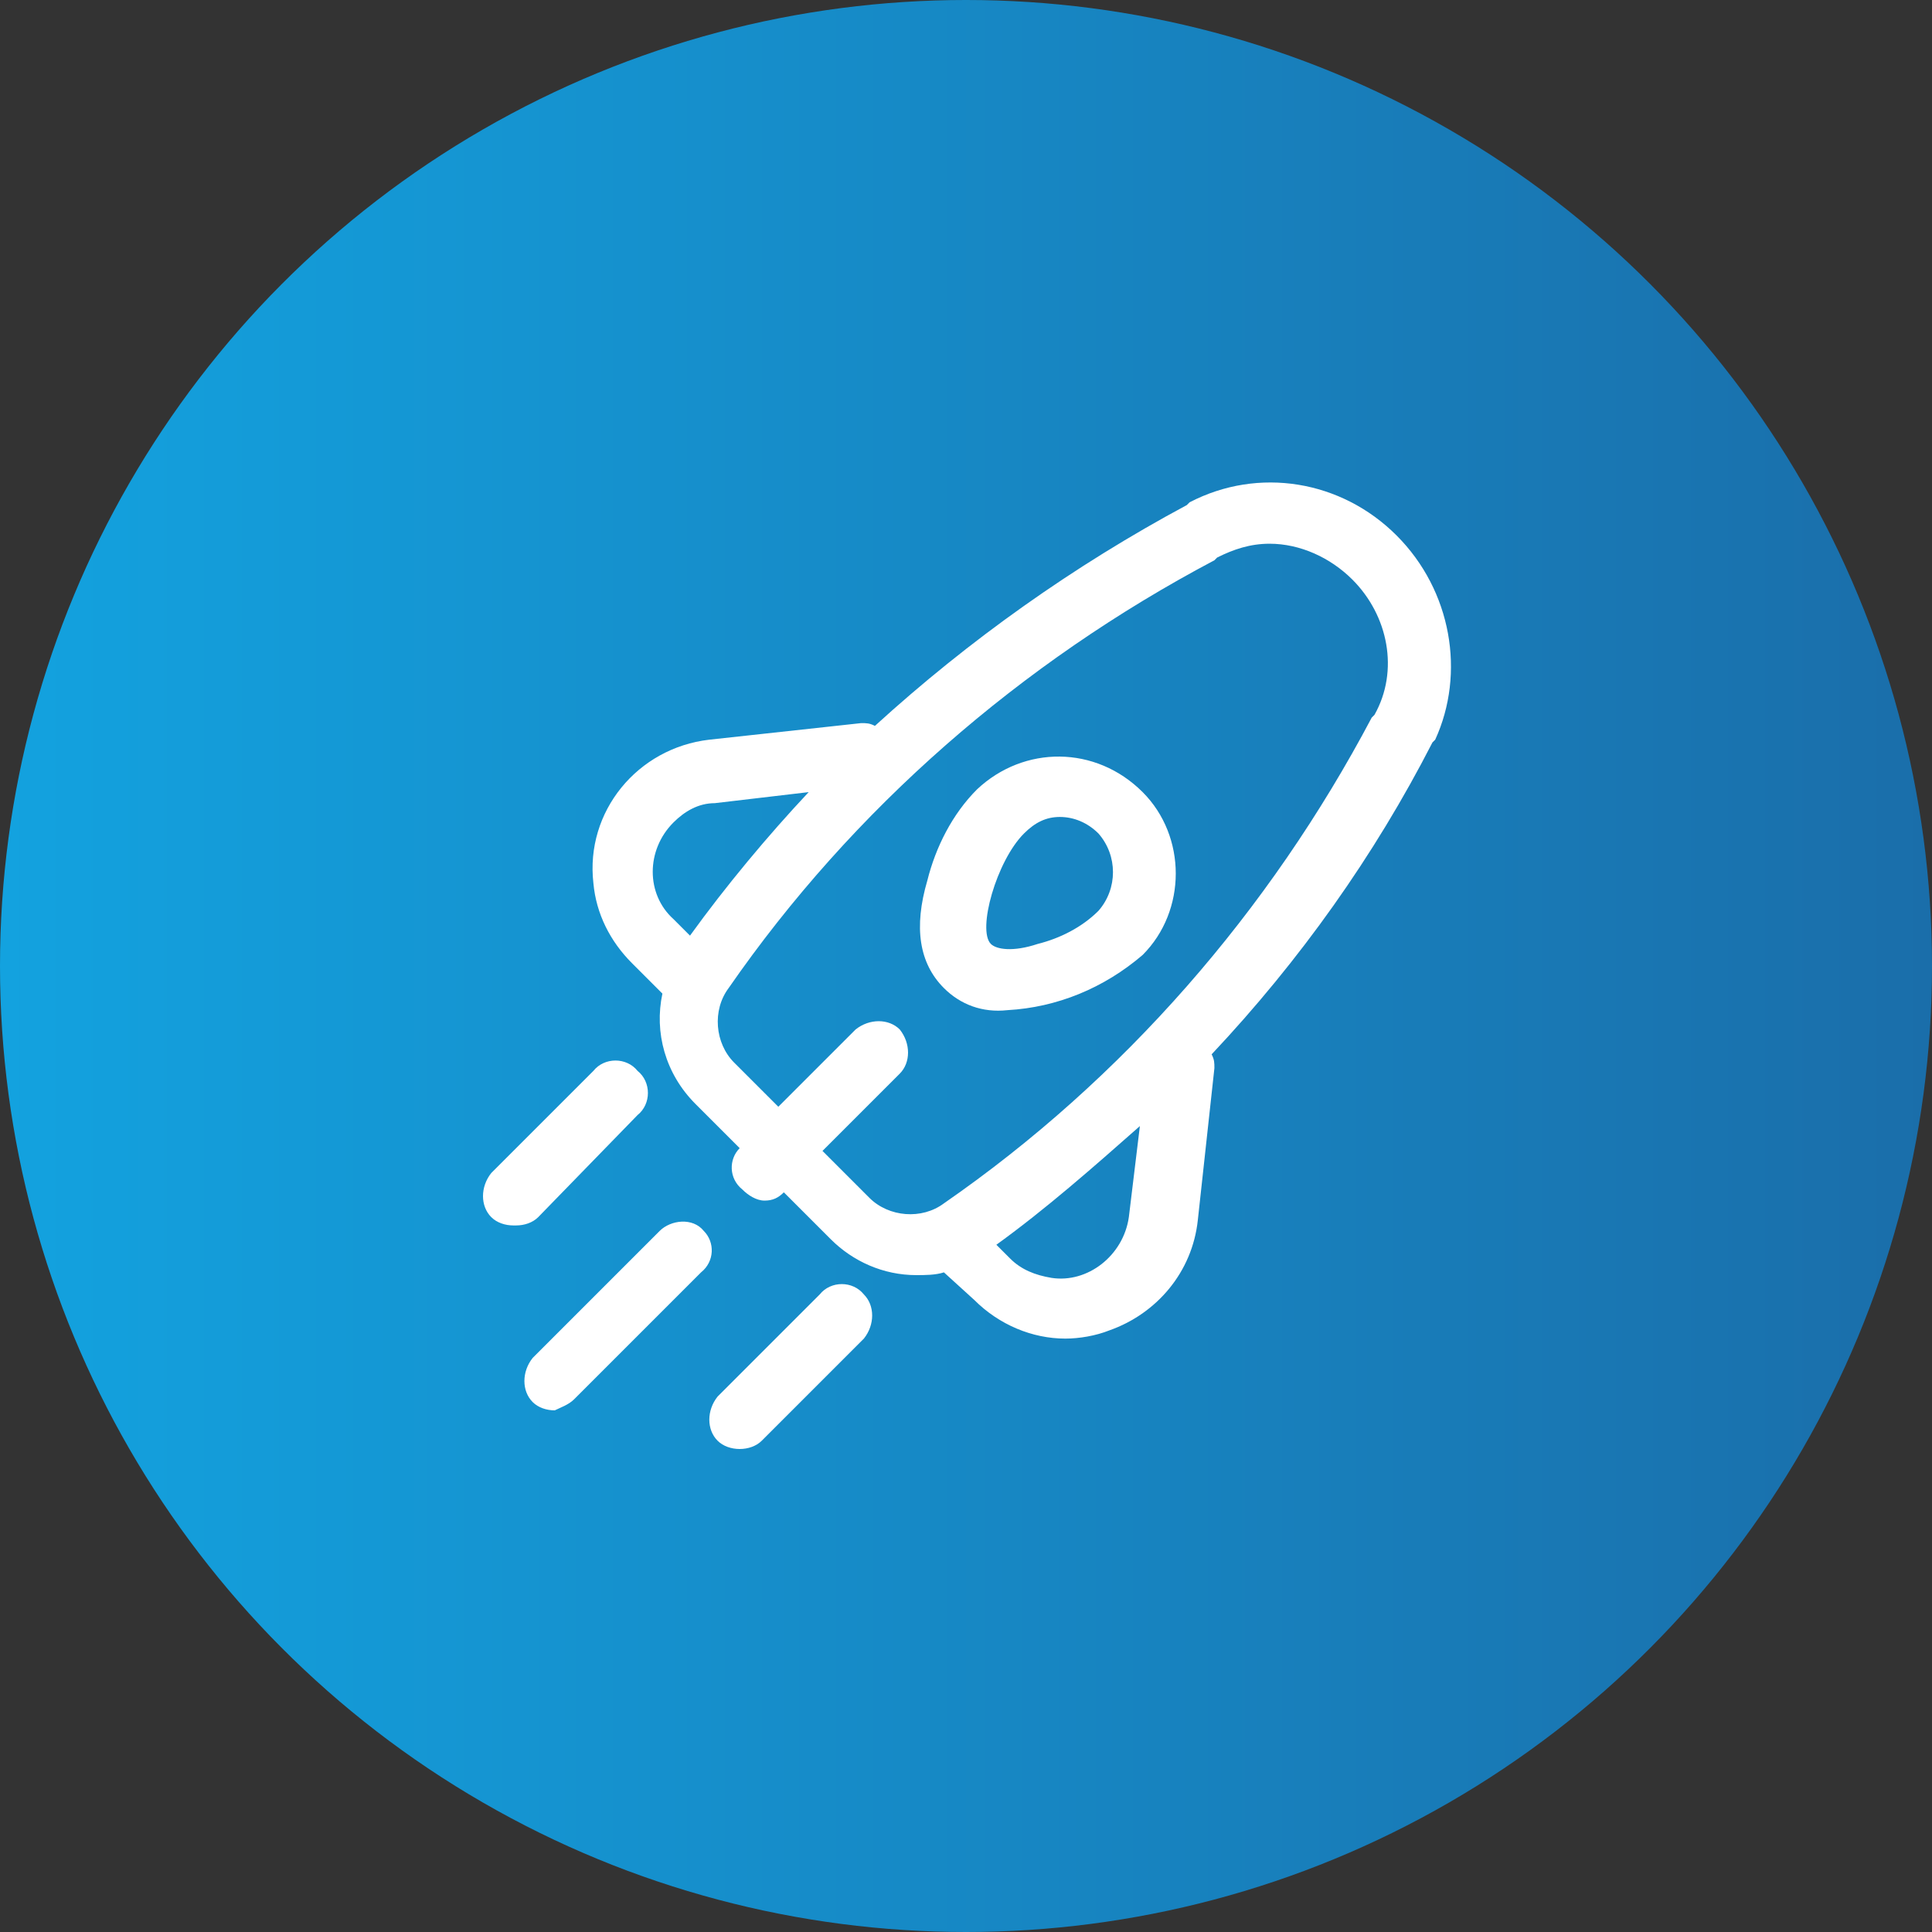
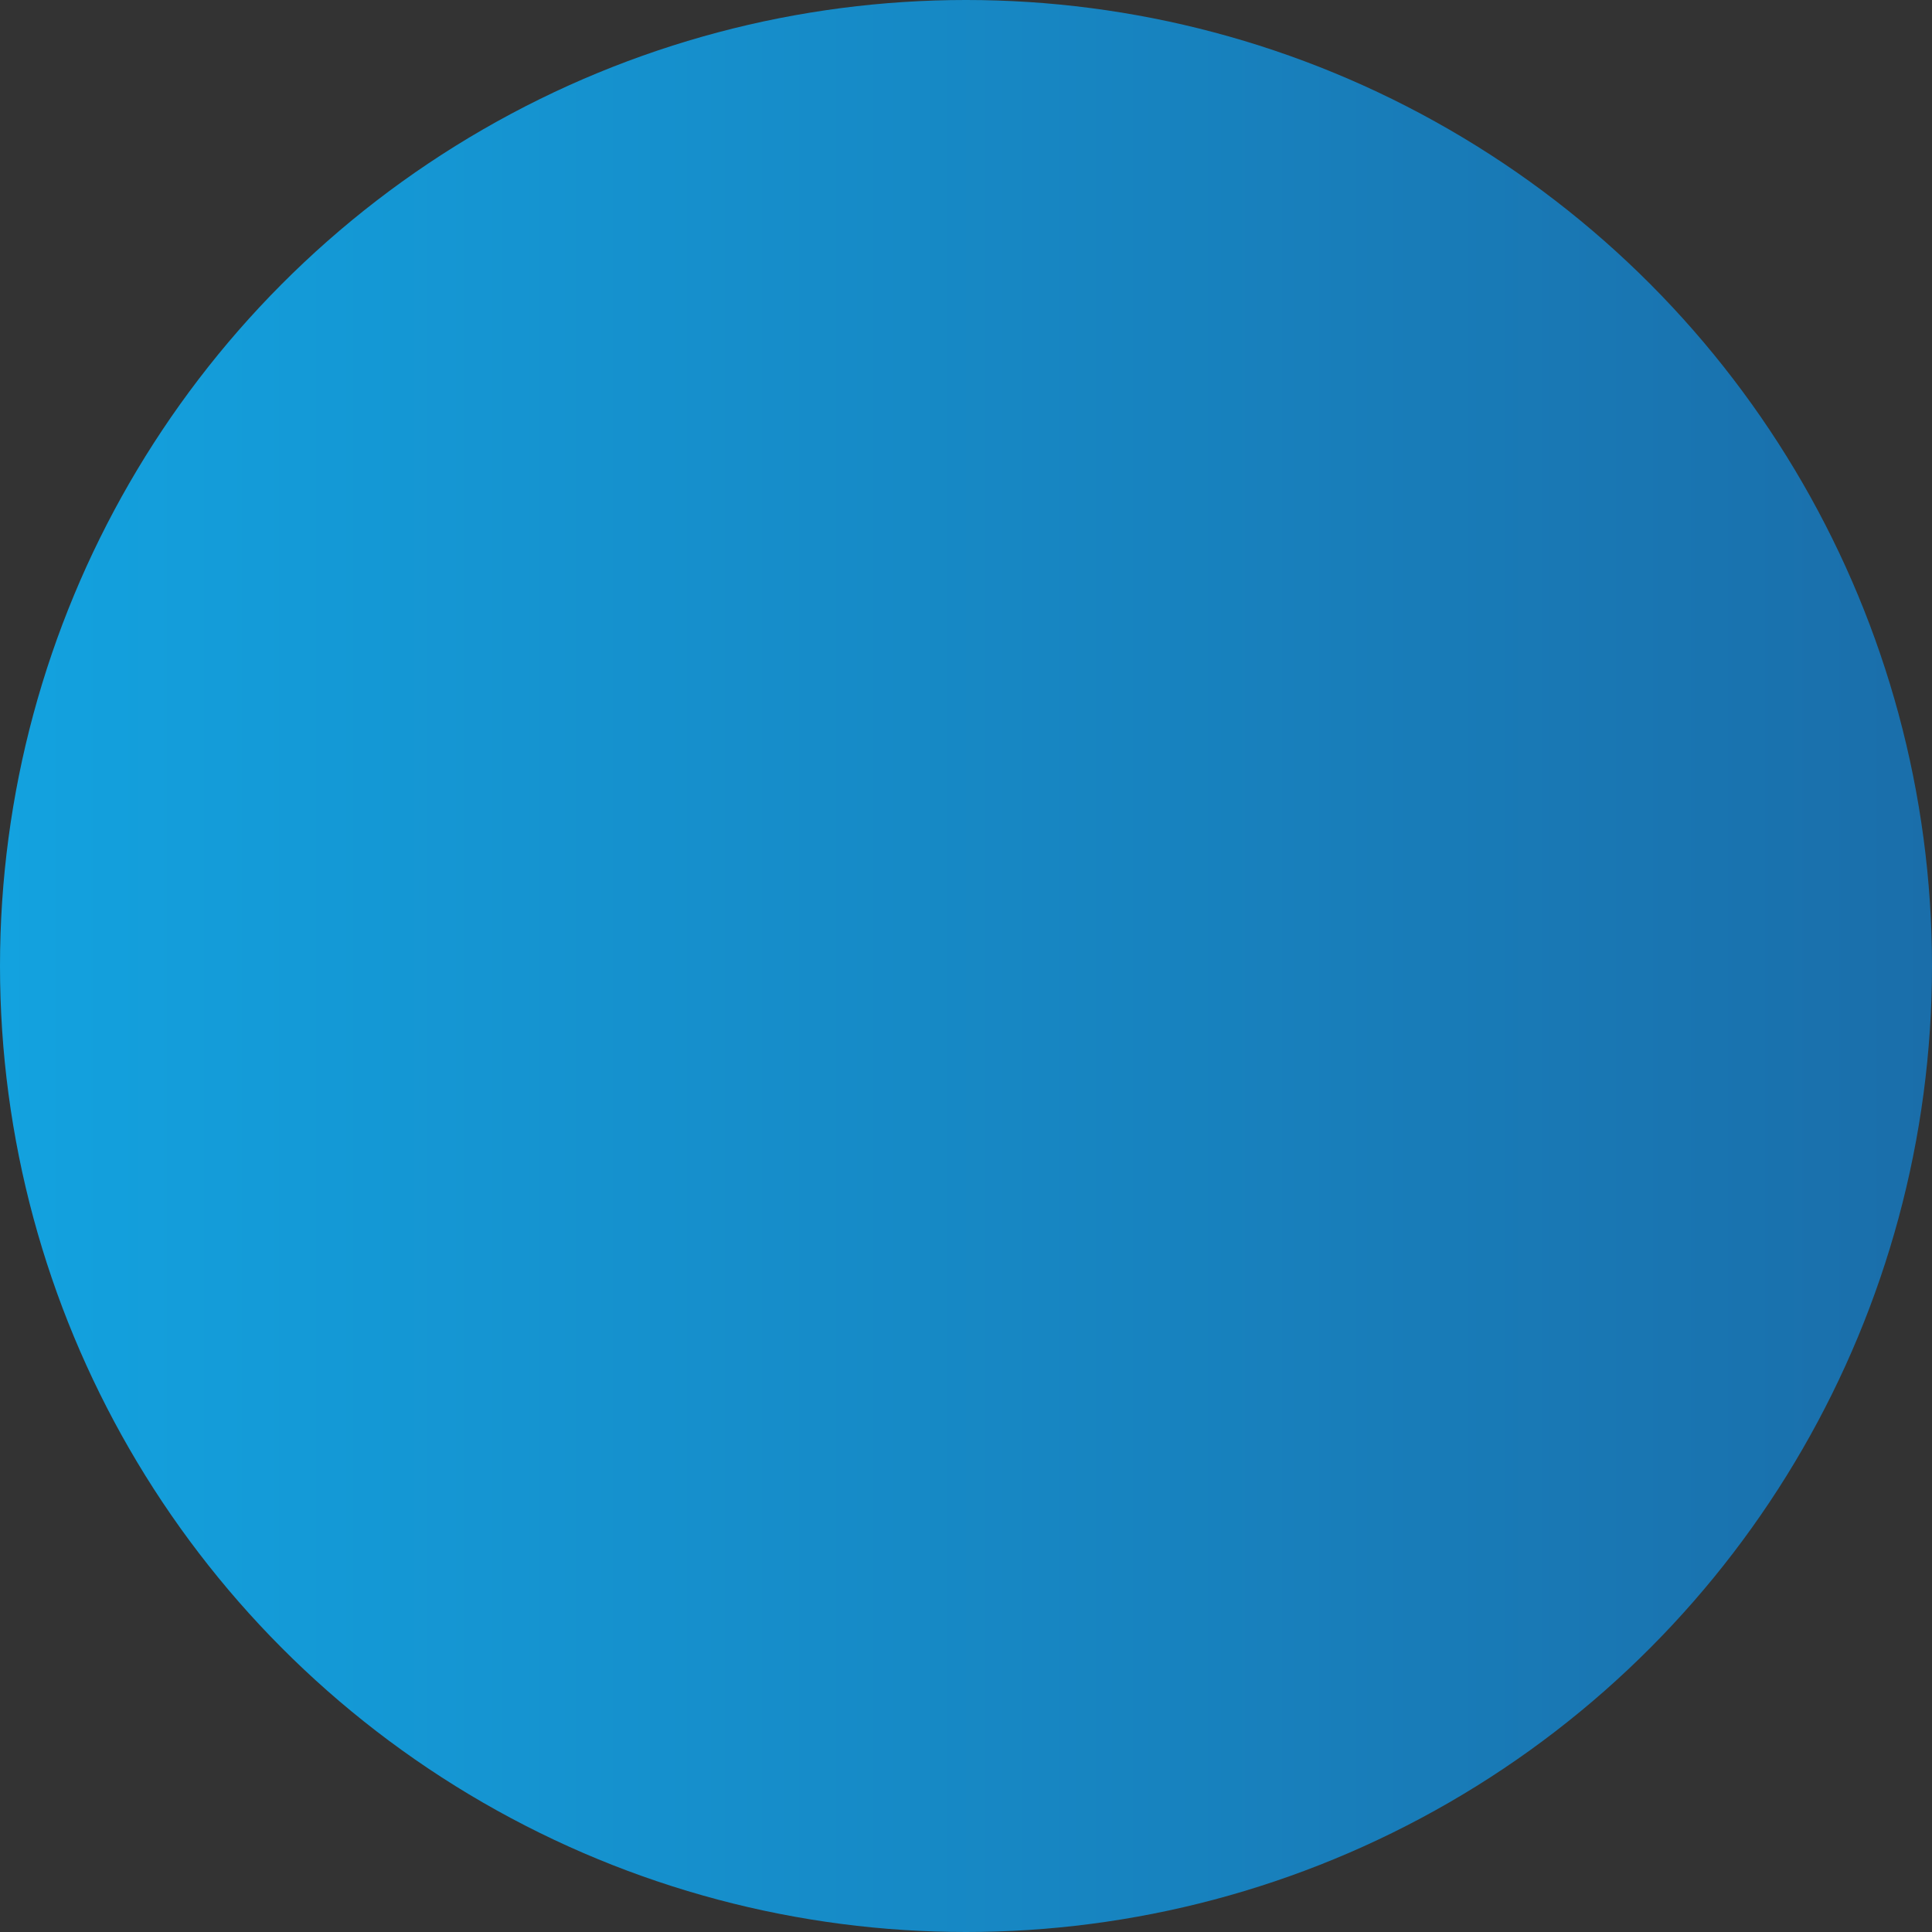
<svg xmlns="http://www.w3.org/2000/svg" version="1.1" id="Layer_1" x="0px" y="0px" viewBox="0 0 70 70" style="enable-background:new 0 0 70 70;" xml:space="preserve">
  <rect x="0" y="0" width="70" height="70" fill="#333333" stroke="none" />
  <style type="text/css"> .st0{fill:url(#SVGID_1_);} .st1{fill:#FFFFFF;} </style>
  <linearGradient id="SVGID_1_" gradientUnits="userSpaceOnUse" x1="0" y1="37" x2="70" y2="37" gradientTransform="matrix(1 0 0 -1 0 72)">
    <stop offset="0" style="stop-color:#13A2DF" />
    <stop offset="1" style="stop-color:#1A6EAA" />
  </linearGradient>
  <circle class="st0" cx="35" cy="35" r="35" />
-   <path class="st1" d="M50.6,19.4c-2-2-5-2.5-7.5-1.2l-0.1,0.1c-4.1,2.2-7.9,4.9-11.3,8c-0.2-0.1-0.3-0.1-0.5-0.1l-5.5,0.6 c-2.6,0.3-4.5,2.6-4.2,5.2c0.1,1.1,0.6,2.1,1.4,2.9l1.1,1.1c-0.3,1.4,0.1,2.9,1.2,4l1.6,1.6c-0.4,0.4-0.4,1.1,0.1,1.5 c0.2,0.2,0.5,0.4,0.8,0.4c0.3,0,0.5-0.1,0.7-0.3l1.7,1.7c0.8,0.8,1.9,1.3,3.1,1.3c0.3,0,0.7,0,1-0.1l1.1,1c0.9,0.9,2.1,1.4,3.3,1.4 c0.5,0,1.1-0.1,1.6-0.3c1.7-0.6,3-2.1,3.2-4l0.6-5.5c0-0.2,0-0.3-0.1-0.5c3.2-3.4,5.9-7.2,8-11.3l0.1-0.1 C53.1,24.4,52.6,21.4,50.6,19.4z M24.4,29.8c0.4-0.4,0.9-0.7,1.5-0.7l3.4-0.4c-1.5,1.6-3,3.4-4.3,5.2l-0.6-0.6 C23.4,32.4,23.4,30.8,24.4,29.8z M38.1,46.3c-0.6-0.1-1.1-0.3-1.5-0.7l-0.5-0.5c1.8-1.3,3.5-2.8,5.2-4.3l-0.4,3.3 C40.7,45.5,39.4,46.5,38.1,46.3z M49.8,25.9L49.7,26c-3.7,7-9,13.1-15.5,17.6c-0.8,0.6-2,0.5-2.7-0.2l-1.7-1.7l2.8-2.8 c0.4-0.4,0.4-1.1,0-1.6c-0.4-0.4-1.1-0.4-1.6,0c0,0,0,0,0,0l-2.8,2.8l-1.6-1.6c-0.7-0.7-0.8-1.9-0.2-2.7C30.9,29.3,37,24,44,20.3 l0.1-0.1c0.6-0.3,1.2-0.5,1.9-0.5c1.1,0,2.2,0.5,3,1.3C50.3,22.3,50.7,24.3,49.8,25.9z M35.4,28.6c-0.9,0.9-1.5,2.1-1.8,3.3 c-0.5,1.7-0.3,3,0.6,3.9c0.6,0.6,1.4,0.9,2.3,0.8c1.8-0.1,3.5-0.8,4.9-2c1.6-1.6,1.6-4.3,0-5.9C39.7,27,37.1,27,35.4,28.6z M39.8,33 c-0.6,0.6-1.4,1-2.2,1.2c-0.9,0.3-1.5,0.2-1.7,0c-0.5-0.5,0.2-3,1.2-4c0.4-0.4,0.8-0.6,1.3-0.6c0.5,0,1,0.2,1.4,0.6 C40.5,31,40.5,32.2,39.8,33z M25.4,46.1l-4.6,4.6c-0.2,0.2-0.5,0.3-0.7,0.4c-0.3,0-0.6-0.1-0.8-0.3c-0.4-0.4-0.4-1.1,0-1.6l4.6-4.6 c0.4-0.4,1.2-0.5,1.6,0C25.9,45,25.9,45.7,25.4,46.1z M19.5,44.1c-0.2,0.2-0.5,0.3-0.8,0.3l-0.1,0c-0.3,0-0.6-0.1-0.8-0.3 c-0.4-0.4-0.4-1.1,0-1.6l3.7-3.7c0.4-0.5,1.2-0.5,1.6,0c0.5,0.4,0.5,1.2,0,1.6L19.5,44.1z M31.3,46.9c0.4,0.4,0.4,1.1,0,1.6 l-3.7,3.7c-0.2,0.2-0.5,0.3-0.8,0.3l0,0c-0.3,0-0.6-0.1-0.8-0.3c-0.4-0.4-0.4-1.1,0-1.6l3.7-3.7C30.1,46.4,30.9,46.4,31.3,46.9 C31.3,46.9,31.3,46.9,31.3,46.9z" />
</svg>